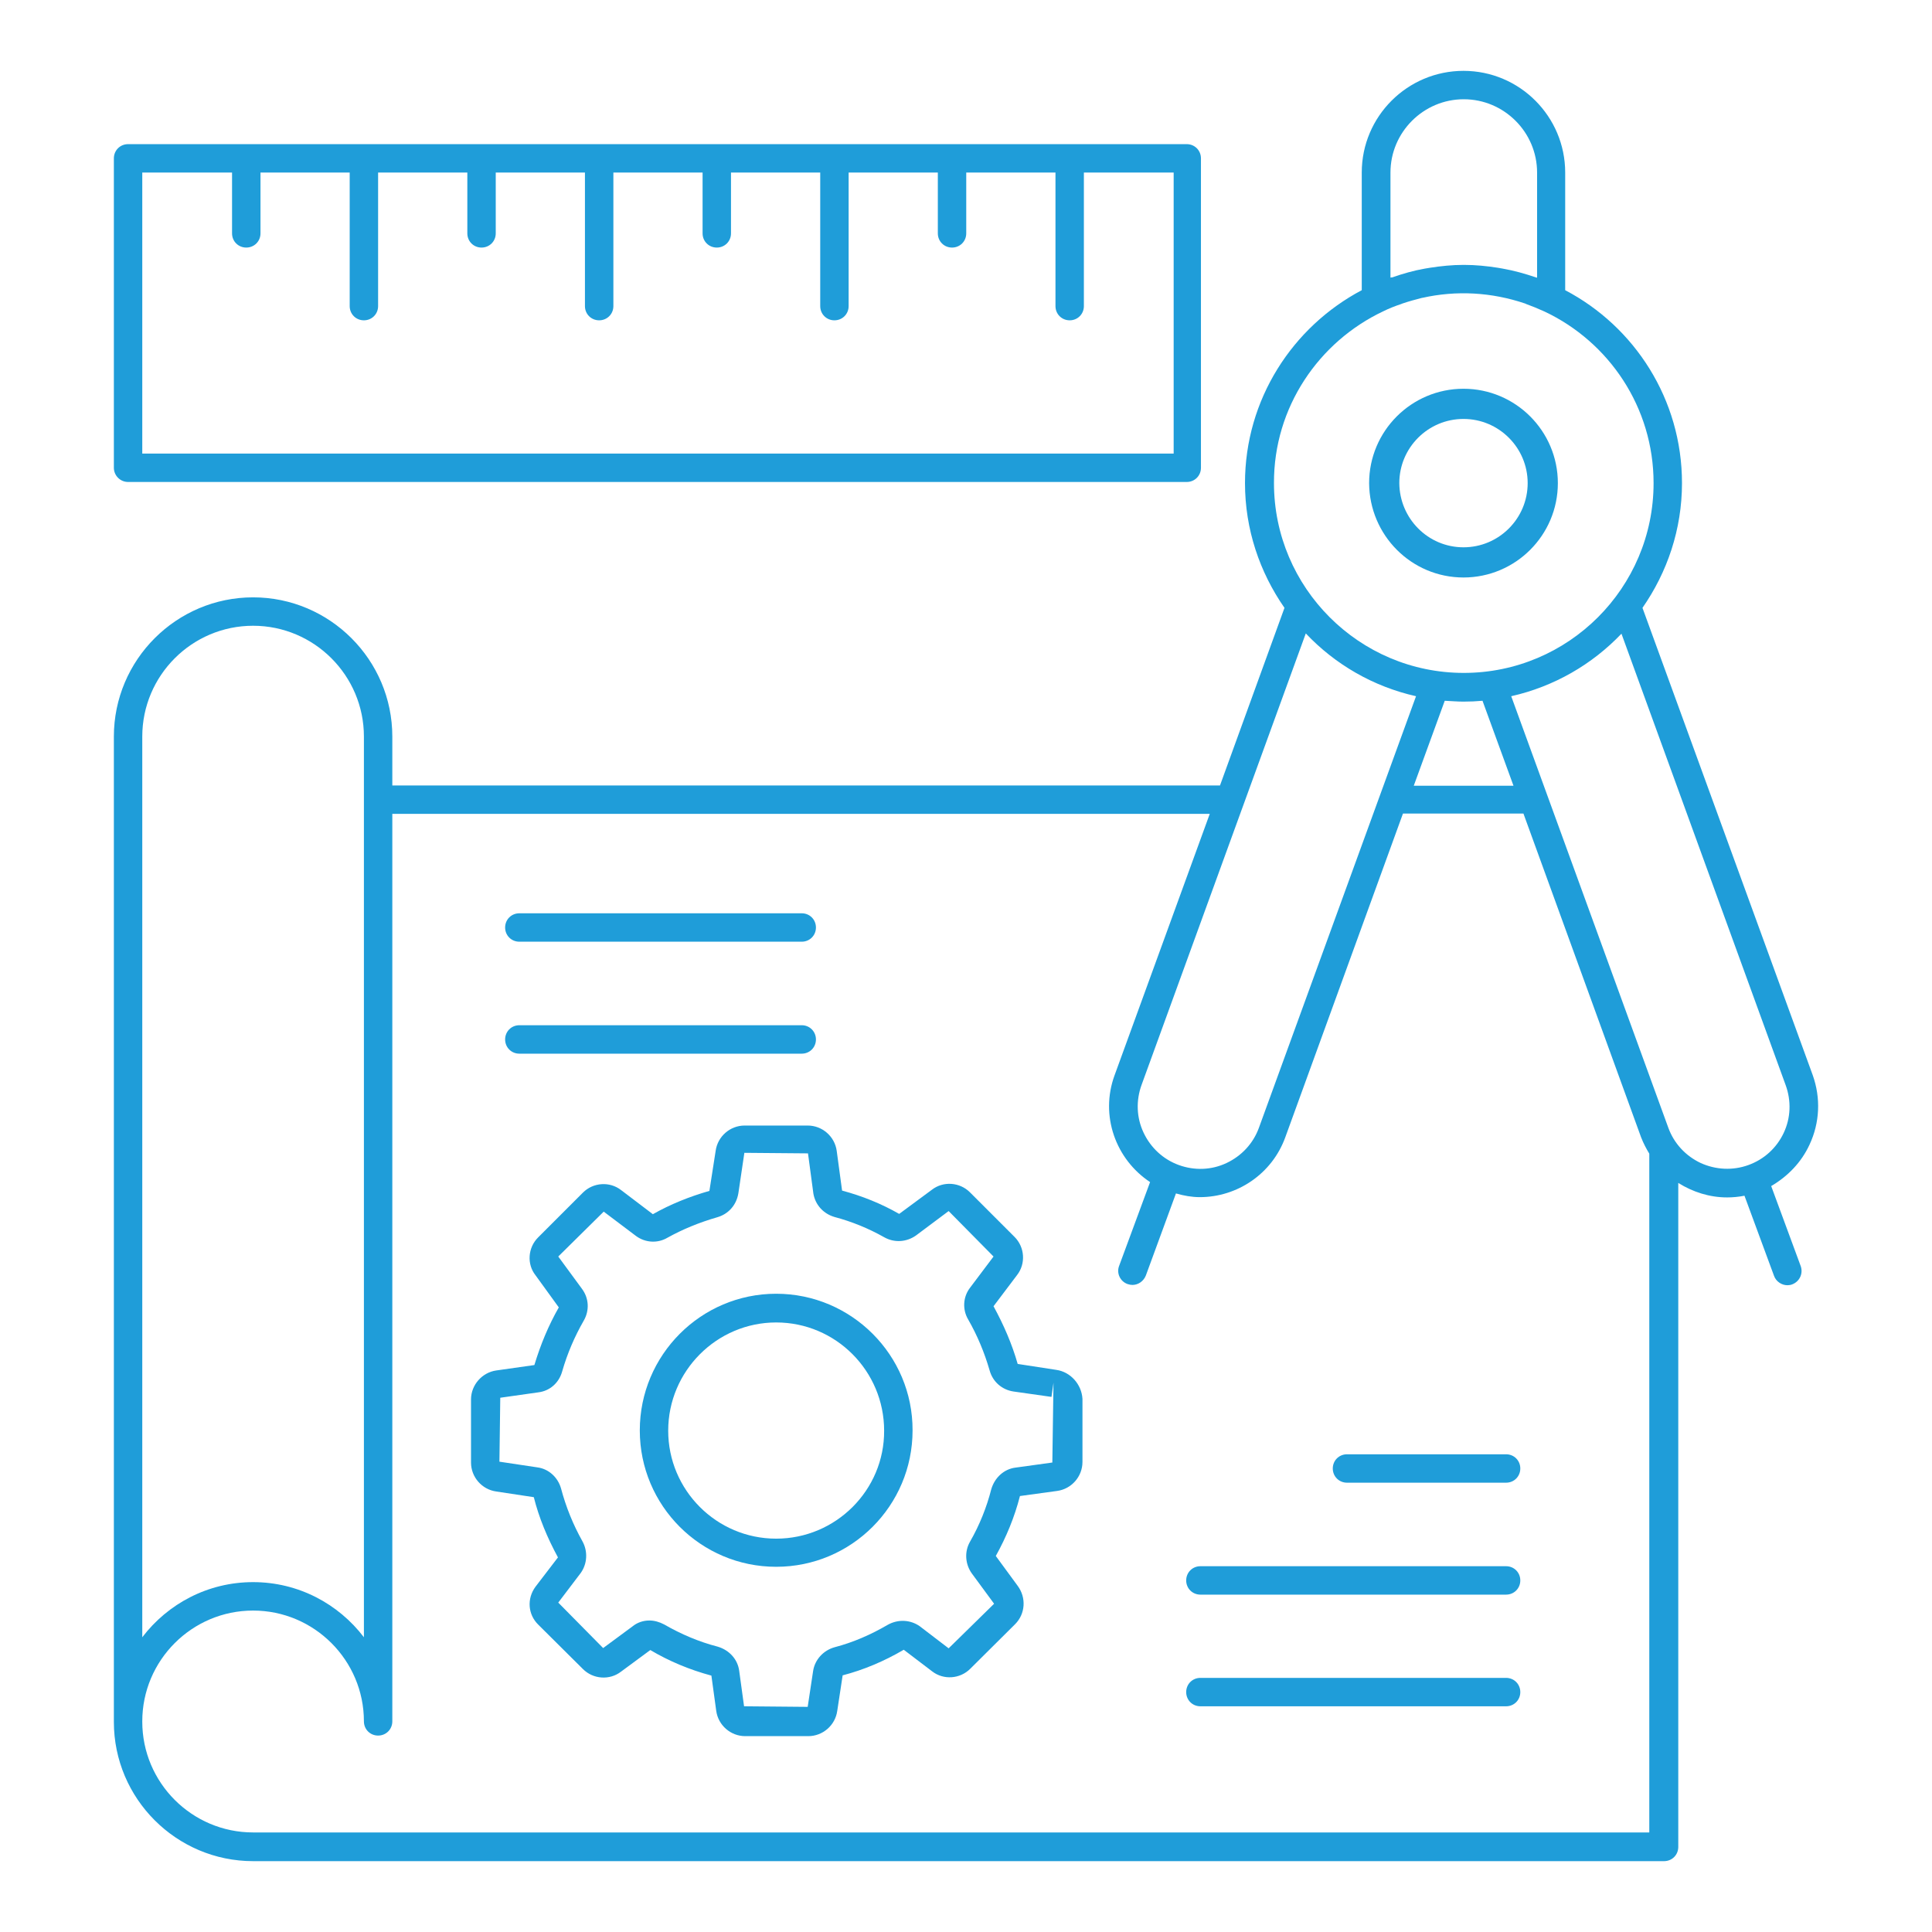
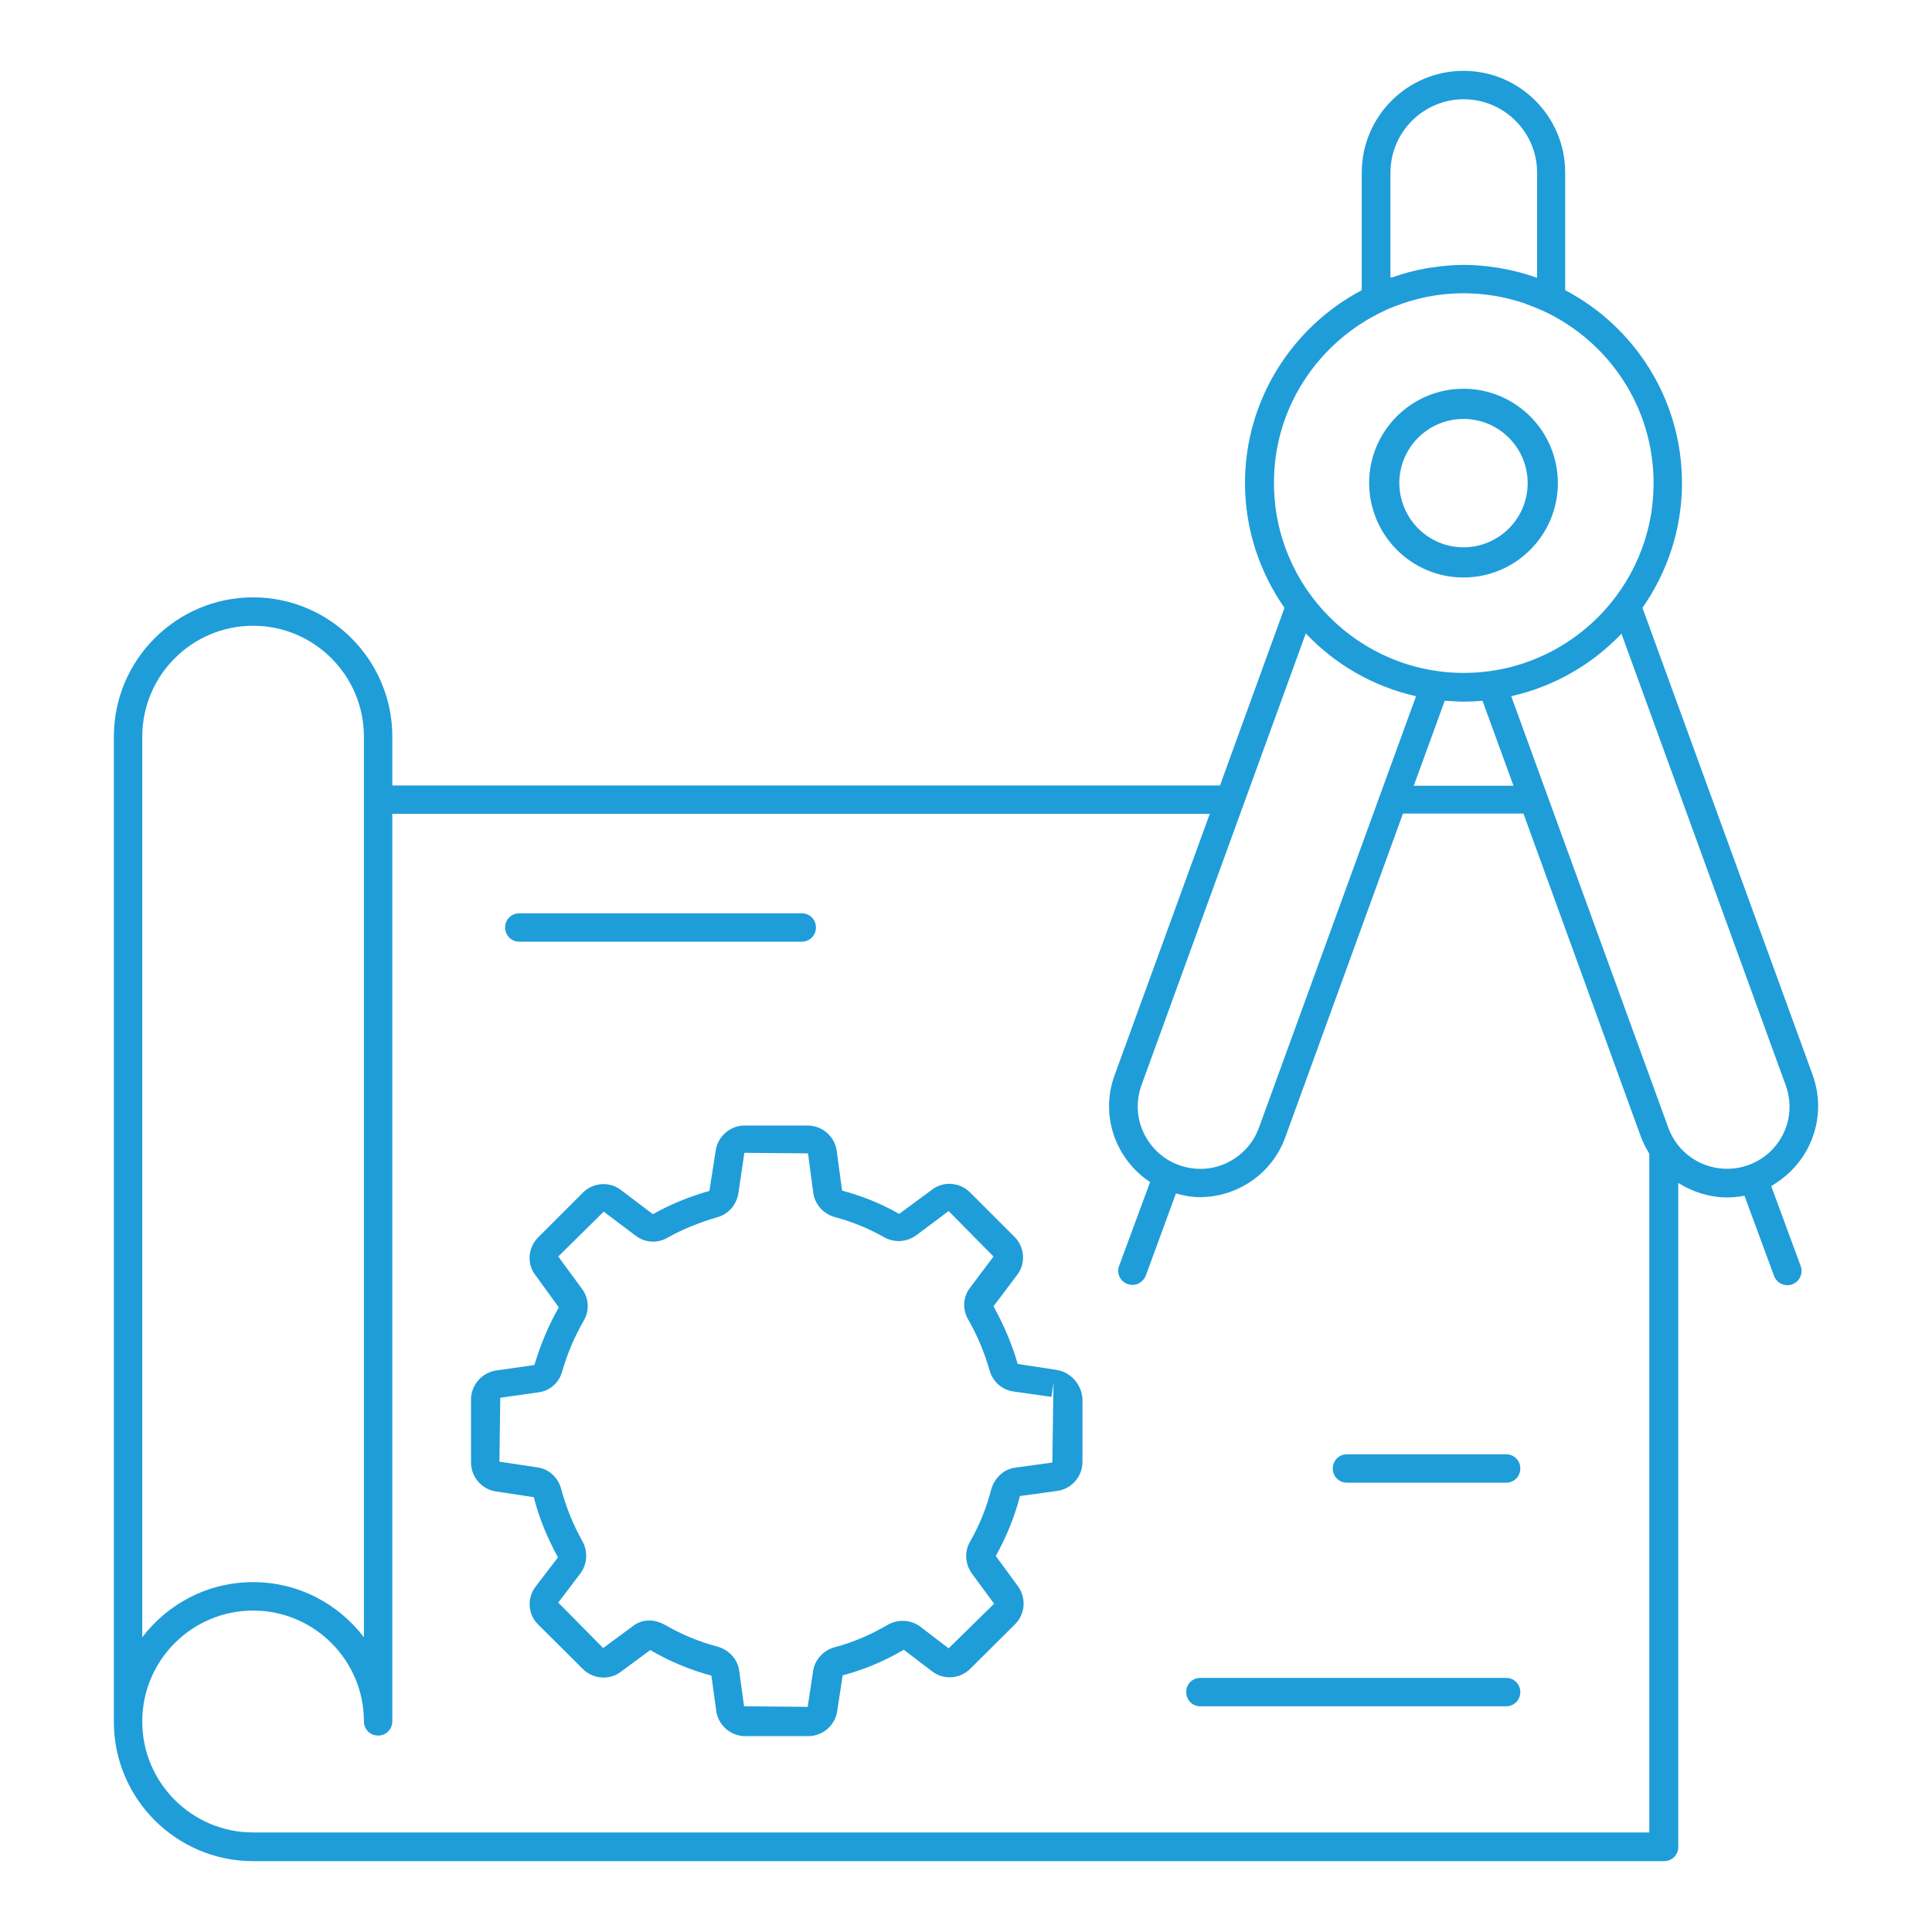
<svg xmlns="http://www.w3.org/2000/svg" clip-rule="evenodd" fill-rule="evenodd" stroke-linejoin="round" stroke-miterlimit="2" viewBox="0 0 64 64">
  <path d="m0 0h64v64h-64z" fill="none" />
  <path d="m59.944 37.916c.339-.725.376-1.544.103-2.306l-5.638-15.474c.819-1.177 1.309-2.598 1.309-4.132 0-2.777-1.572-5.186-3.869-6.391v-3.897c0-1.854-1.506-3.369-3.369-3.369-1.854 0-3.37 1.506-3.37 3.369v3.897c-2.296 1.214-3.868 3.624-3.868 6.391 0 1.534.489 2.955 1.308 4.132l-2.136 5.883h-27.418v-1.619c0-2.542-2.071-4.612-4.612-4.612s-4.612 2.07-4.612 4.612v32.632.009c0 2.541 2.071 4.612 4.612 4.612h46.741c.263 0 .47-.207.47-.471v-21.996c.48.301 1.036.48 1.619.48.189 0 .386-.019.574-.056l.979 2.654c.066.188.254.311.443.311.056 0 .113-.01.16-.029.244-.094.367-.357.282-.602l-.979-2.654c.546-.32.998-.781 1.271-1.374zm-13.883-28.717v-3.483c0-1.336 1.092-2.428 2.428-2.428 1.337 0 2.429 1.092 2.429 2.428v3.483c-.01 0-.029-.009-.038-.009-.358-.123-.725-.226-1.101-.292-.057-.01-.104-.019-.16-.028-.367-.057-.734-.095-1.12-.095h-.019c-.377 0-.744.038-1.111.095-.056.009-.113.018-.169.028-.377.066-.734.169-1.083.292-.028 0-.047 0-.056.009zm-.235 1.111c.188-.094.385-.17.583-.236.019-.009.028-.009.047-.019.217-.075.433-.131.65-.188h.009c1.129-.254 2.297-.188 3.407.188.01 0 .01 0 .019.01.207.075.414.16.621.254 2.137 1.007 3.615 3.172 3.615 5.685 0 3.473-2.824 6.287-6.288 6.287-3.463 0-6.287-2.823-6.287-6.287-.01-2.513 1.487-4.687 3.624-5.694zm2.654 12.932c.216 0 .423-.009.63-.028l1.026 2.814h-3.303l1.026-2.814c.207.009.414.028.621.028zm-1.572-.179-5.205 14.297c-.188.518-.574.932-1.073 1.167-.499.236-1.064.254-1.581.066-.518-.188-.932-.574-1.167-1.073-.236-.499-.254-1.063-.066-1.581l5.44-14.956c.969 1.026 2.231 1.76 3.652 2.08zm-42.195 1.337c0-2.024 1.647-3.671 3.671-3.671s3.671 1.647 3.671 3.671v29.836c-.847-1.11-2.175-1.826-3.671-1.826-1.497 0-2.824.716-3.671 1.826zm3.671 36.302c-2.024 0-3.671-1.647-3.671-3.67v-.01c0-2.023 1.647-3.67 3.671-3.67s3.671 1.647 3.671 3.67c0 .264.207.471.47.471.264 0 .471-.207.471-.471v-30.062h27.079l-3.153 8.659c-.49 1.337.037 2.786 1.176 3.539l-1.026 2.777c-.094.244.038.517.283.602.056.019.113.028.16.028.188 0 .367-.122.442-.31l.998-2.721c.263.076.527.123.79.123 1.233 0 2.391-.763 2.833-1.986l3.897-10.721h3.991l3.896 10.721c.076.197.17.376.273.546v22.485zm49.536-22.109c-.517.188-1.082.16-1.581-.066-.499-.235-.885-.649-1.073-1.167l-5.205-14.297c1.421-.32 2.683-1.054 3.652-2.071l5.44 14.956c.188.518.17 1.083-.066 1.582-.235.499-.649.875-1.167 1.063z" fill="#1f9dd9" fill-rule="nonzero" />
  <path d="m48.48 18.63c1.449 0 2.626-1.177 2.626-2.626s-1.177-2.626-2.626-2.626c-1.45 0-2.626 1.177-2.626 2.626.009 1.449 1.176 2.626 2.626 2.626z" fill="none" stroke="#1f9dd9" />
  <g fill="#1f9dd9" fill-rule="nonzero">
    <path d="m34.992 45.379-1.28-.197c-.188-.659-.461-1.29-.8-1.911l.781-1.035c.292-.377.254-.923-.084-1.261l-1.478-1.478c-.339-.339-.885-.377-1.261-.085l-1.083.8c-.593-.339-1.223-.593-1.892-.772l-.178-1.317c-.066-.48-.481-.838-.961-.838h-2.089c-.48 0-.894.358-.96.838l-.207 1.327c-.659.188-1.29.442-1.873.772l-1.054-.8c-.377-.292-.923-.255-1.262.084l-1.487 1.487c-.339.339-.376.885-.084 1.252l.771 1.064c-.338.593-.602 1.223-.809 1.91l-1.261.179c-.471.066-.838.48-.838.96v2.09c0 .48.358.894.838.96l1.242.188c.17.678.443 1.337.8 1.995l-.743.97c-.292.395-.255.922.094 1.261l1.477 1.468c.339.339.885.377 1.262.085l.969-.715c.621.367 1.29.649 2.024.847l.16 1.167c.066.48.48.838.96.838h2.089c.48 0 .894-.358.96-.838l.179-1.176c.687-.179 1.365-.462 2.024-.848l.941.716c.376.292.922.254 1.261-.085l1.487-1.478c.339-.339.377-.875.085-1.27l-.725-.989c.349-.63.622-1.289.8-1.986l1.233-.169c.48-.066.838-.48.838-.96v-2.09c-.028-.48-.395-.894-.866-.96zm-.132 3.069-1.223.169c-.377.047-.687.33-.8.716-.151.593-.386 1.185-.706 1.741-.188.329-.16.743.066 1.054l.734.998-1.506 1.477-.96-.734c-.311-.216-.715-.235-1.054-.047-.565.33-1.149.584-1.76.744-.377.103-.659.414-.716.79l-.179 1.186-2.108-.019-.16-1.167c-.047-.386-.329-.696-.715-.809-.621-.16-1.214-.414-1.77-.734-.16-.085-.329-.132-.489-.132-.207 0-.405.066-.565.198l-.969.715-1.487-1.506.743-.979c.217-.301.245-.715.057-1.054-.311-.555-.546-1.139-.706-1.741-.104-.377-.414-.659-.791-.706l-1.252-.188.028-2.118 1.262-.179c.386-.047.687-.32.79-.697.17-.592.414-1.157.706-1.665.207-.349.179-.763-.056-1.073l-.781-1.064 1.506-1.487 1.073.809c.31.226.715.245 1.035.057.508-.283 1.063-.509 1.647-.678.367-.103.64-.395.706-.8l.198-1.336 2.108.018.179 1.337c.066.376.339.668.706.772.564.15 1.12.376 1.637.668.33.188.735.169 1.055-.057l1.082-.809 1.487 1.506-.772 1.026c-.244.31-.263.734-.066 1.063.302.528.537 1.092.706 1.676.104.386.414.649.791.706l1.261.179.066-.471z" />
-     <path d="m25.712 42.857c-2.495 0-4.518 2.033-4.518 4.527s2.023 4.518 4.518 4.518c2.494 0 4.518-2.024 4.518-4.518.009-2.494-2.024-4.527-4.518-4.527zm0 8.113c-1.977 0-3.577-1.609-3.577-3.576 0-1.977 1.61-3.586 3.577-3.586 1.976 0 3.576 1.609 3.576 3.586.01 1.967-1.6 3.576-3.576 3.576z" />
    <path d="m49.892 55.582h-10.128c-.263 0-.47.207-.47.471 0 .263.207.47.47.47h10.128c.263 0 .47-.207.47-.47 0-.264-.207-.471-.47-.471z" />
-     <path d="m49.892 51.883h-10.128c-.263 0-.47.207-.47.471 0 .263.207.47.47.47h10.128c.263 0 .47-.207.47-.47 0-.264-.207-.471-.47-.471z" />
    <path d="m49.892 48.175h-5.271c-.264 0-.471.207-.471.47 0 .264.207.471.471.471h5.271c.263 0 .47-.207.47-.471 0-.263-.207-.47-.47-.47z" />
-     <path d="m17.203 34.904h9.356c.263 0 .47-.207.47-.471 0-.263-.207-.471-.47-.471h-9.356c-.263 0-.47.208-.47.471 0 .264.207.471.47.471z" />
    <path d="m17.203 31.195h9.356c.263 0 .47-.207.47-.47 0-.264-.207-.471-.47-.471h-9.356c-.263 0-.47.207-.47.471 0 .263.207.47.47.47z" />
-     <path d="m4.243 15.966h35.069c.264 0 .471-.207.471-.47v-10.25c0-.264-.207-.471-.471-.471h-35.069c-.264 0-.471.207-.471.471v10.25c0 .254.207.47.471.47zm.47-10.25h2.974v2.015c0 .263.207.47.471.47s.471-.207.471-.47v-2.015h2.955v4.424c0 .264.207.471.471.471.263 0 .47-.207.47-.471v-4.424h2.956v2.015c0 .263.207.47.47.47.264 0 .471-.207.471-.47v-2.015h2.955v4.424c0 .264.207.471.471.471.263 0 .471-.207.471-.471v-4.424h2.955v2.015c0 .263.207.47.471.47.263 0 .47-.207.47-.47v-2.015h2.956v4.424c0 .264.207.471.47.471.264 0 .471-.207.471-.471v-4.424h2.955v2.015c0 .263.207.47.471.47.263 0 .47-.207.47-.47v-2.015h2.956v4.424c0 .264.207.471.471.471.263 0 .47-.207.47-.471v-4.424h2.974v9.309h-34.166v-9.309z" />
  </g>
</svg>